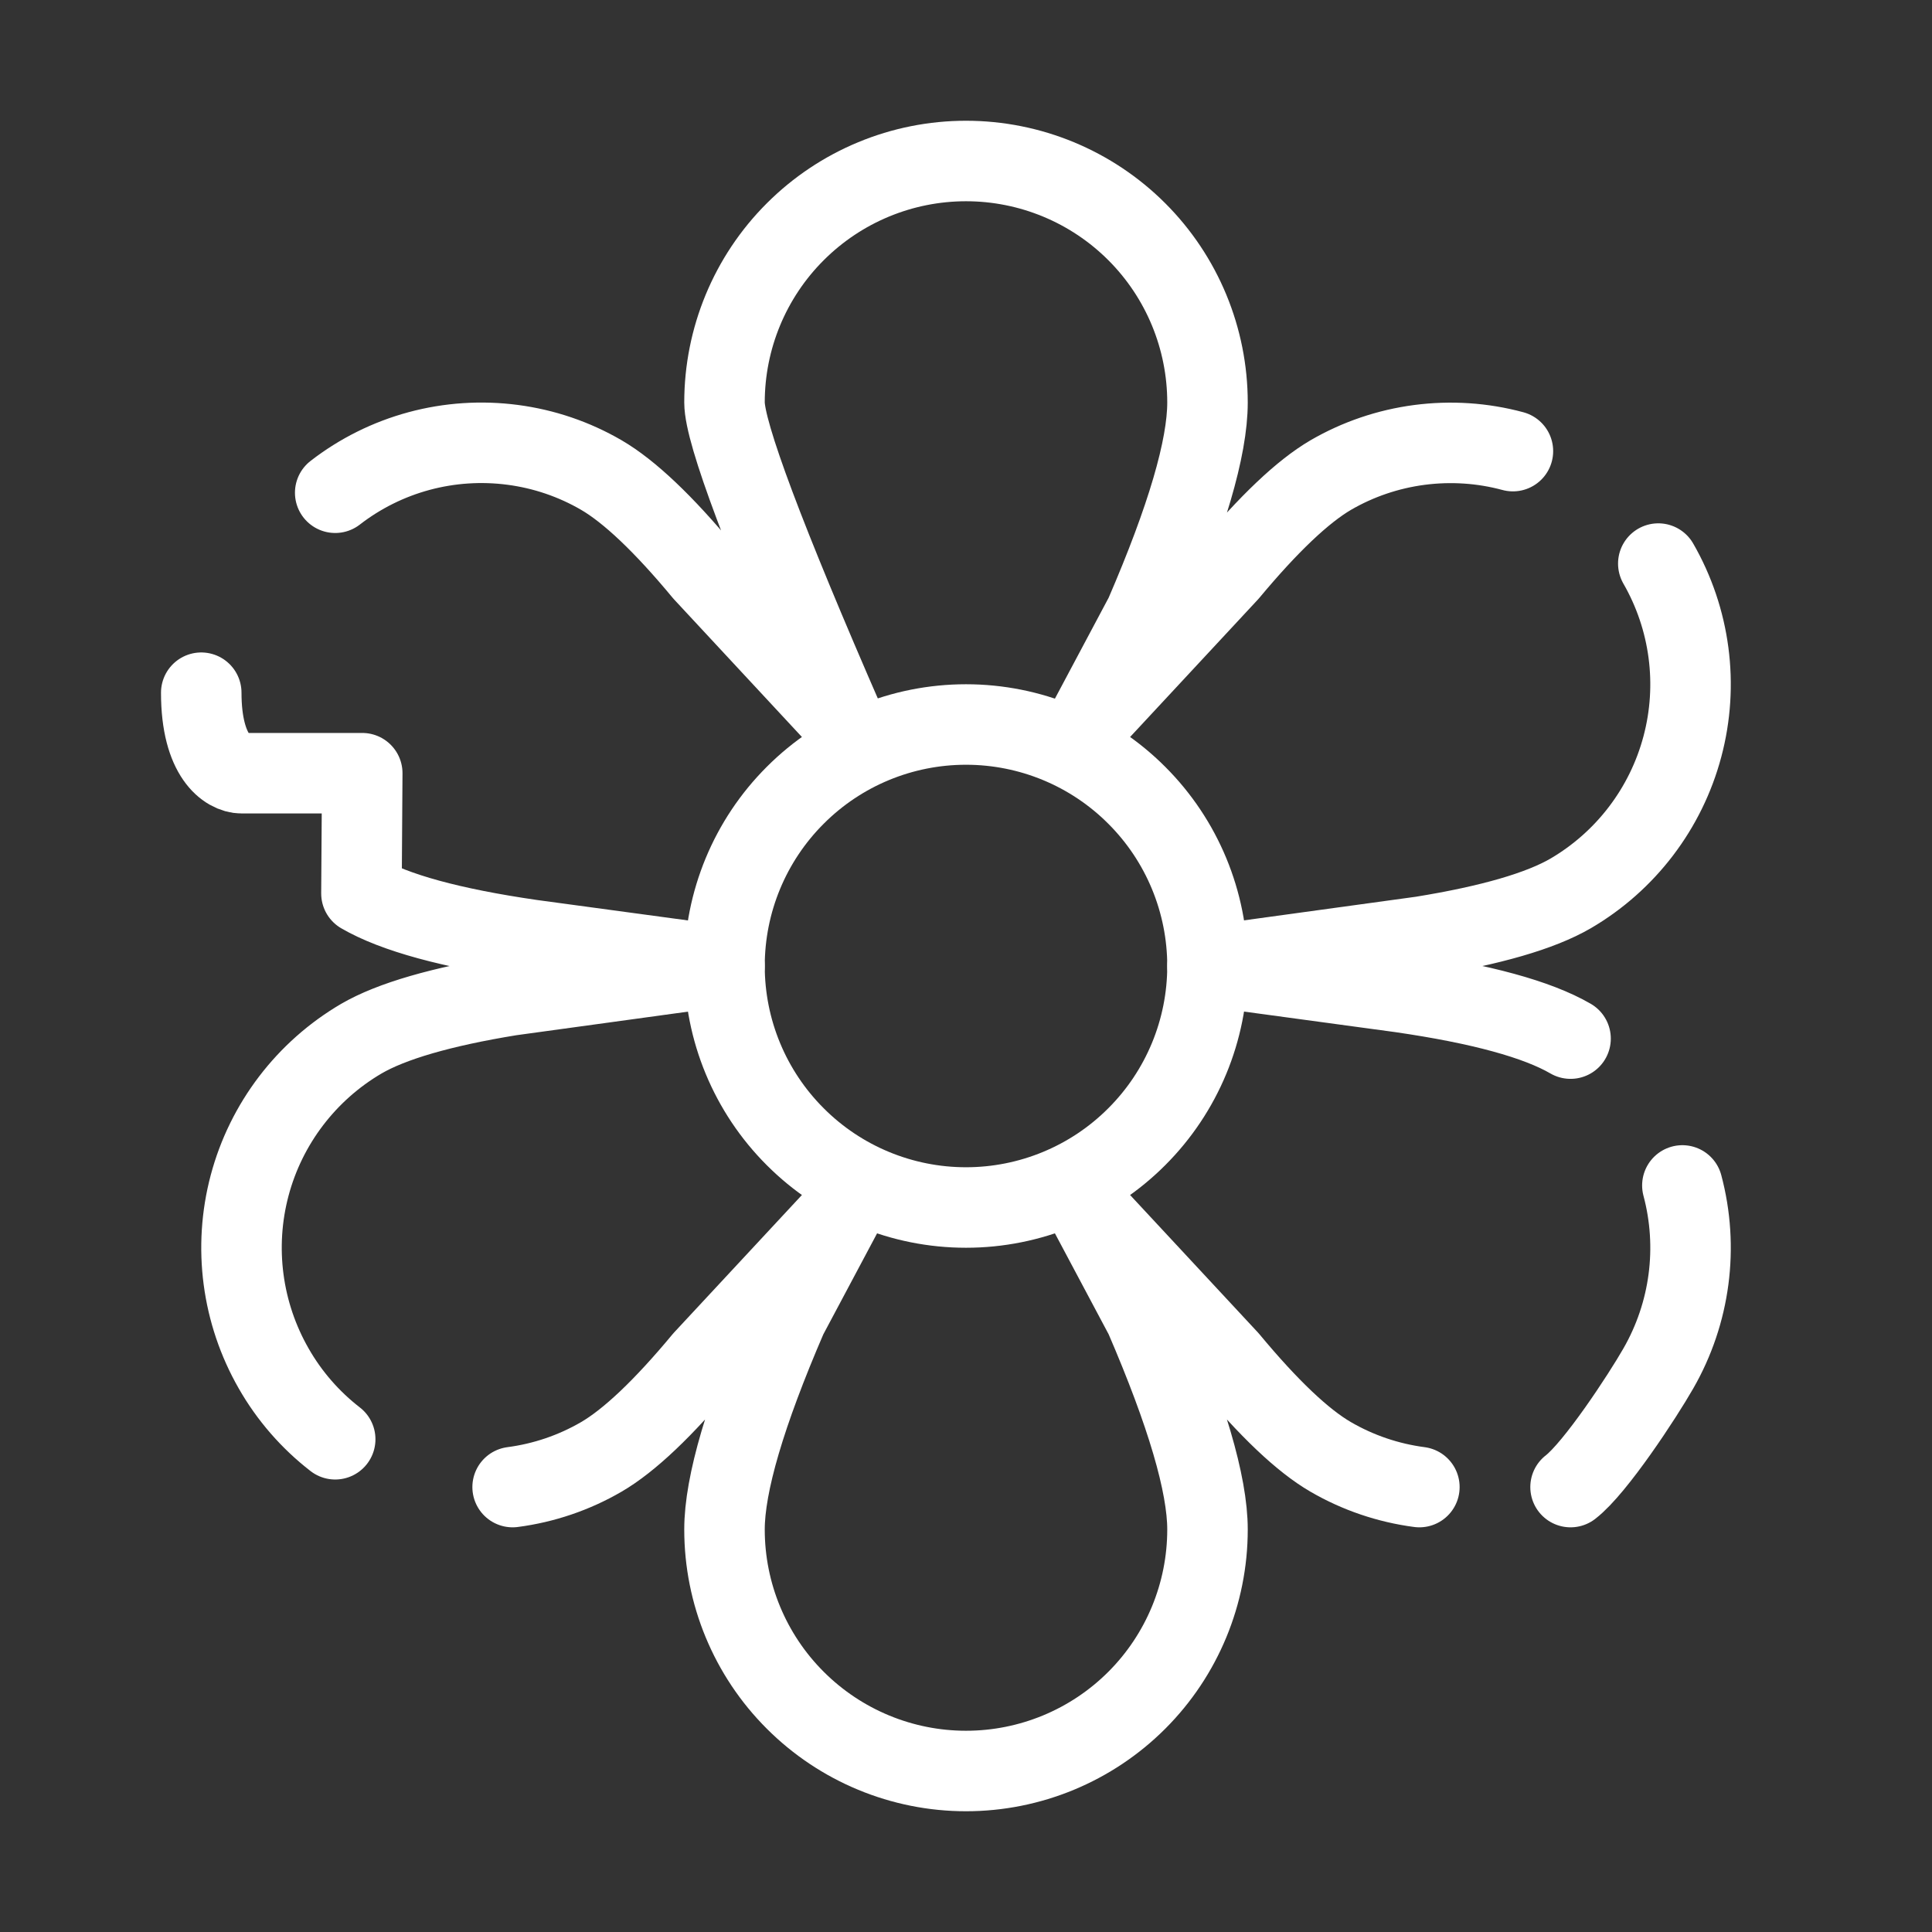
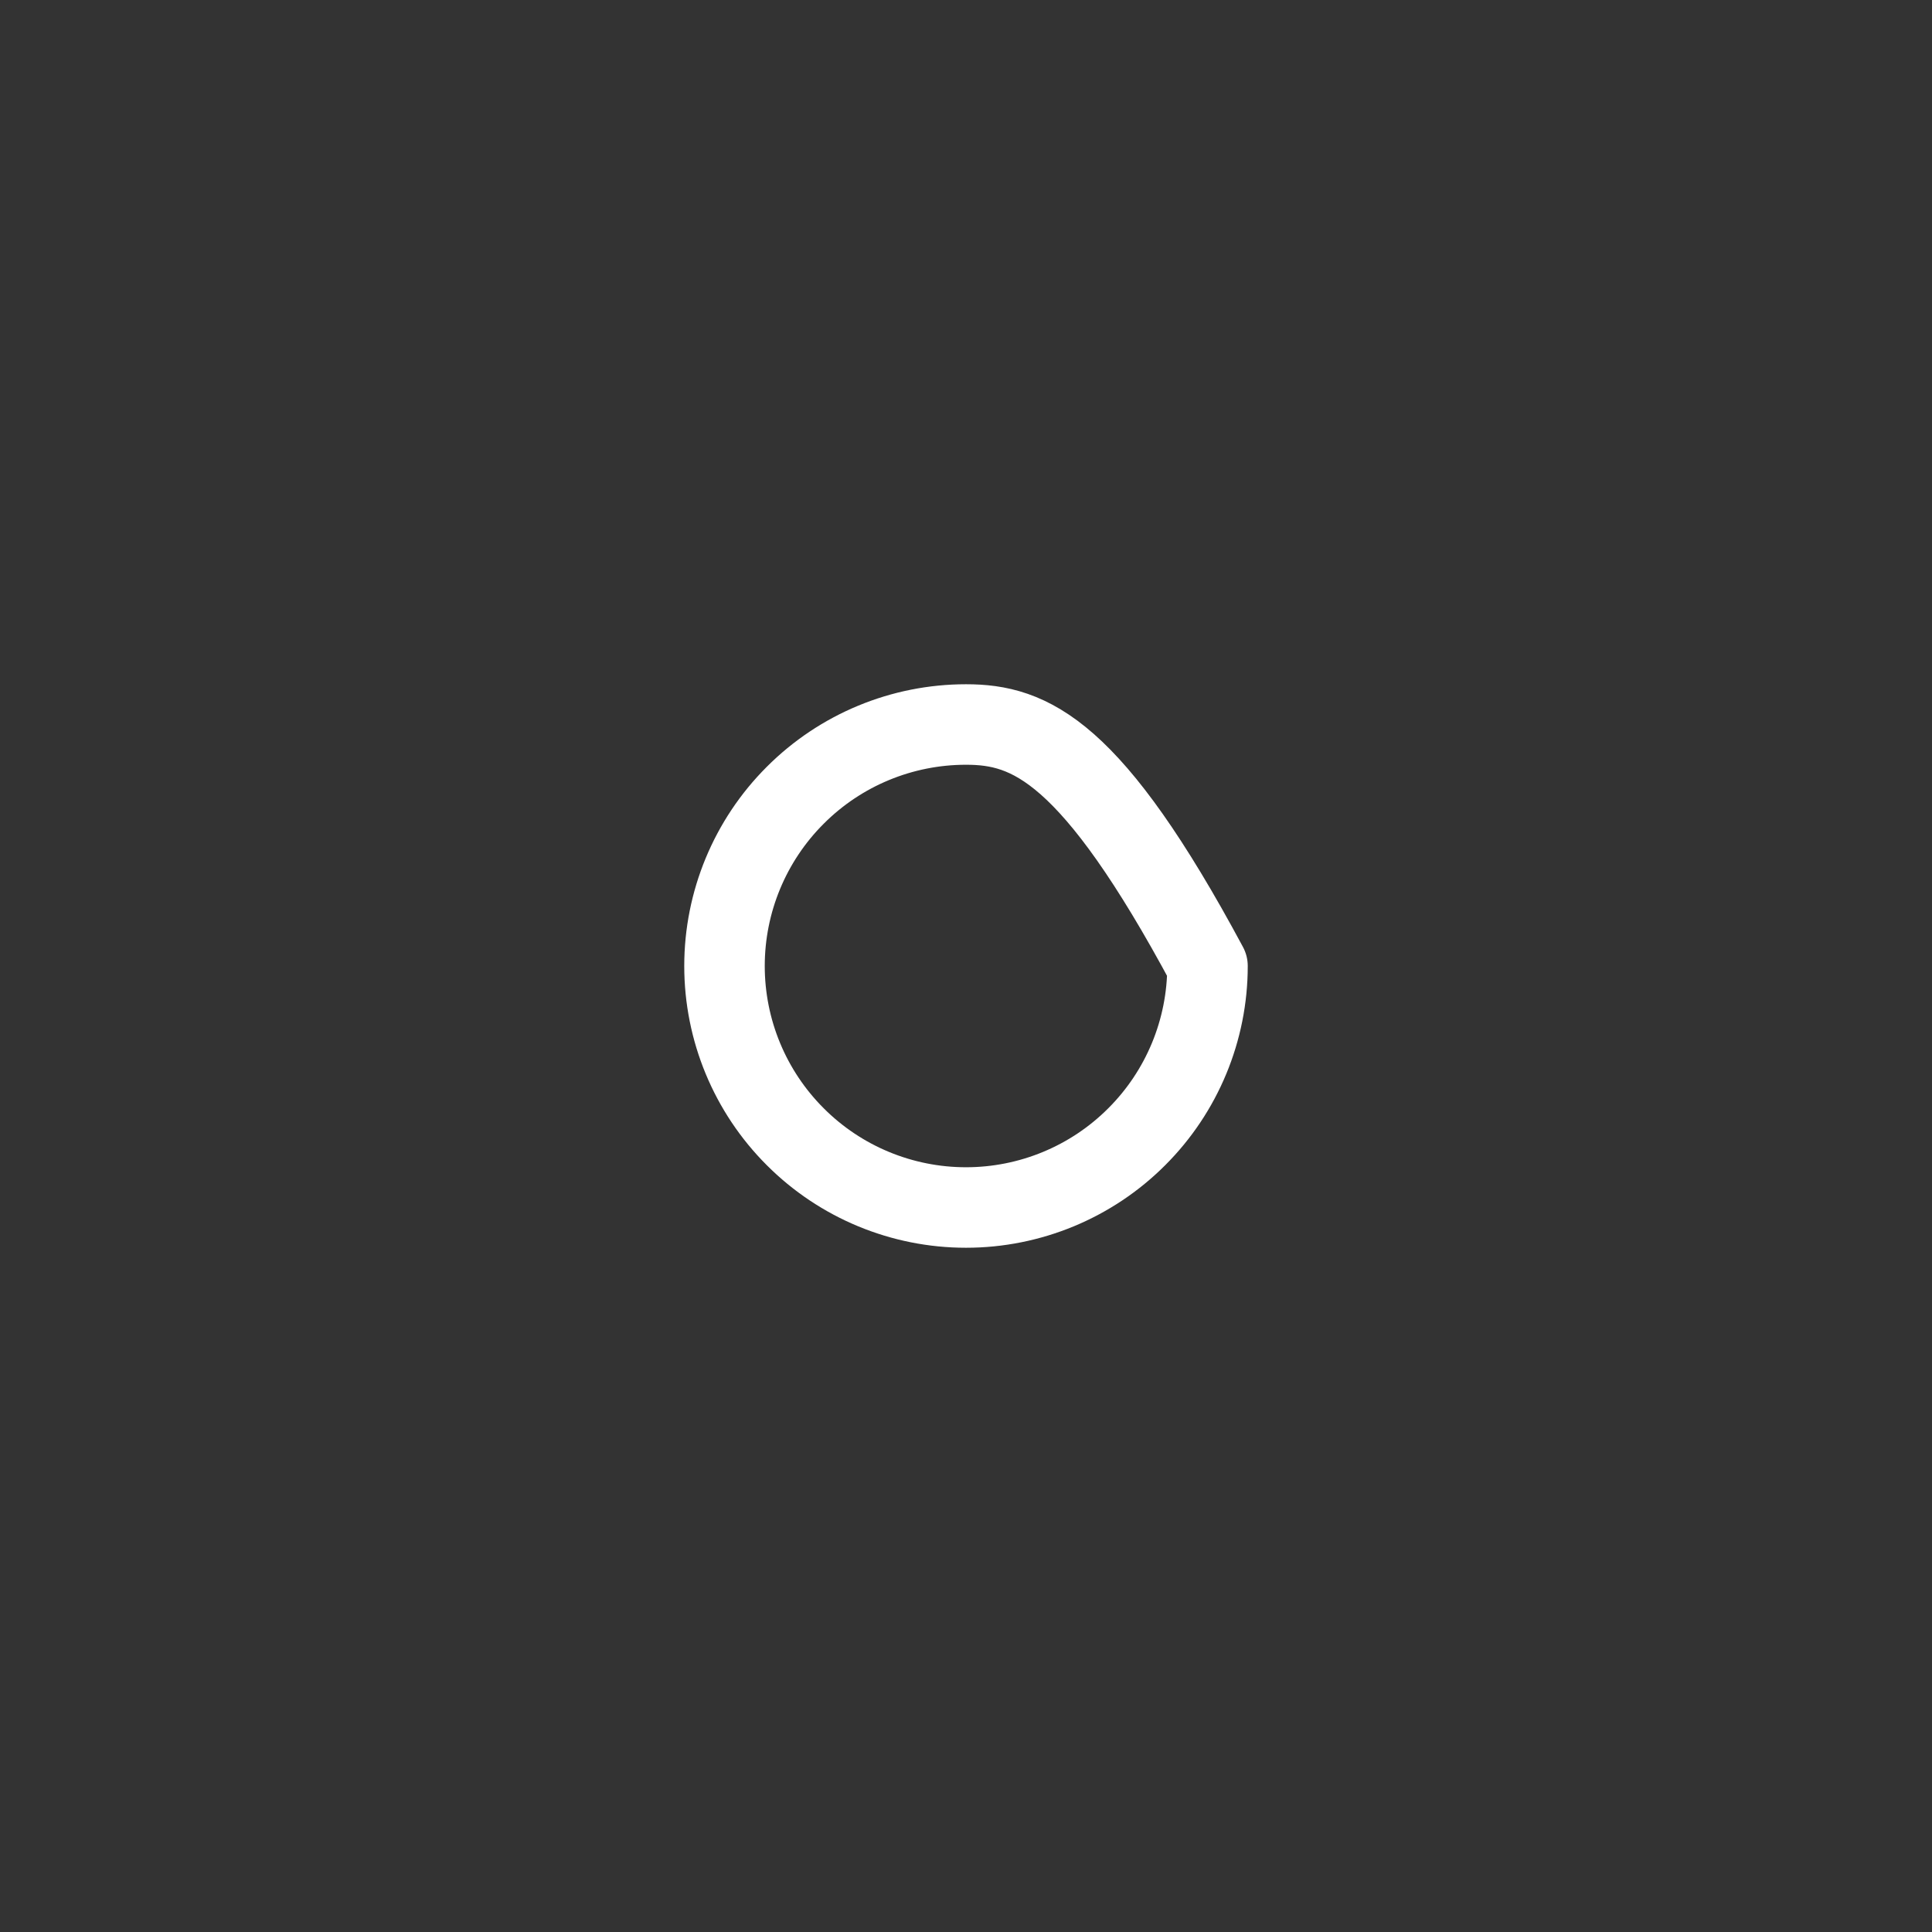
<svg xmlns="http://www.w3.org/2000/svg" fill="none" viewBox="0 0 24 24" height="24" width="24">
  <rect x="0" y="0" width="24" height="24" fill="#333333" stroke="none" />
-   <path stroke-linejoin="round" stroke-linecap="round" stroke="white" d="M9 12C9 12.796 9.316 13.559 9.879 14.121C10.441 14.684 11.204 15 12 15C12.796 15 13.559 14.684 14.121 14.121C14.684 13.559 15 12.796 15 12C15 11.204 14.684 10.441 14.121 9.879C13.559 9.316 12.796 9 12 9C11.204 9 10.441 9.316 9.879 9.879C9.316 10.441 9 11.204 9 12Z" />
-   <path stroke-linejoin="round" stroke-linecap="round" stroke="white" d="M18.794 5.604C18.416 5.502 18.021 5.476 17.632 5.527C17.244 5.578 16.869 5.705 16.53 5.902C16.182 6.106 15.759 6.508 15.26 7.107L13.5 9L14.224 7.64C14.742 6.442 15 5.562 15 5C15 4.204 14.684 3.441 14.122 2.879C13.559 2.316 12.796 2 12 2C11.205 2 10.442 2.316 9.879 2.879C9.316 3.441 9 4.204 9 5C9 5.375 9.5 6.708 10.5 9L8.74 7.106C8.242 6.505 7.818 6.104 7.47 5.901C7.131 5.704 6.757 5.577 6.368 5.526C5.98 5.475 5.585 5.501 5.206 5.603C4.828 5.705 4.474 5.881 4.164 6.121M20.6 7.001C20.996 7.69 21.104 8.507 20.899 9.275C20.695 10.042 20.196 10.698 19.51 11.099C19.136 11.316 18.521 11.495 17.664 11.634L15 12L17.4 12.326C18.4 12.471 19.098 12.663 19.51 12.902M20.899 14.726C21.104 15.494 20.996 16.311 20.6 17C20.406 17.34 19.82 18.234 19.51 18.473M17.632 18.473C17.244 18.422 16.869 18.295 16.53 18.098C16.182 17.896 15.759 17.494 15.26 16.893L13.5 15L14.224 16.36C14.741 17.559 15 18.439 15 19C15 19.796 14.684 20.559 14.122 21.121C13.559 21.684 12.796 22 12 22C11.205 22 10.442 21.684 9.879 21.121C9.316 20.559 9 19.796 9 19C9 18.438 9.259 17.558 9.776 16.36L10.5 15L8.74 16.893C8.242 17.493 7.818 17.895 7.47 18.098C7.131 18.295 6.757 18.422 6.368 18.473M4.164 17.879C3.854 17.639 3.594 17.34 3.4 17C3.005 16.311 2.897 15.494 3.101 14.726C3.305 13.959 3.805 13.303 4.49 12.902C4.864 12.685 5.48 12.506 6.336 12.366L9 12L6.6 11.675C5.6 11.53 4.902 11.338 4.49 11.099L4.5 9.605H3C2.833 9.605 2.5 9.405 2.5 8.605" />
+   <path stroke-linejoin="round" stroke-linecap="round" stroke="white" d="M9 12C9 12.796 9.316 13.559 9.879 14.121C10.441 14.684 11.204 15 12 15C12.796 15 13.559 14.684 14.121 14.121C14.684 13.559 15 12.796 15 12C13.559 9.316 12.796 9 12 9C11.204 9 10.441 9.316 9.879 9.879C9.316 10.441 9 11.204 9 12Z" />
</svg>